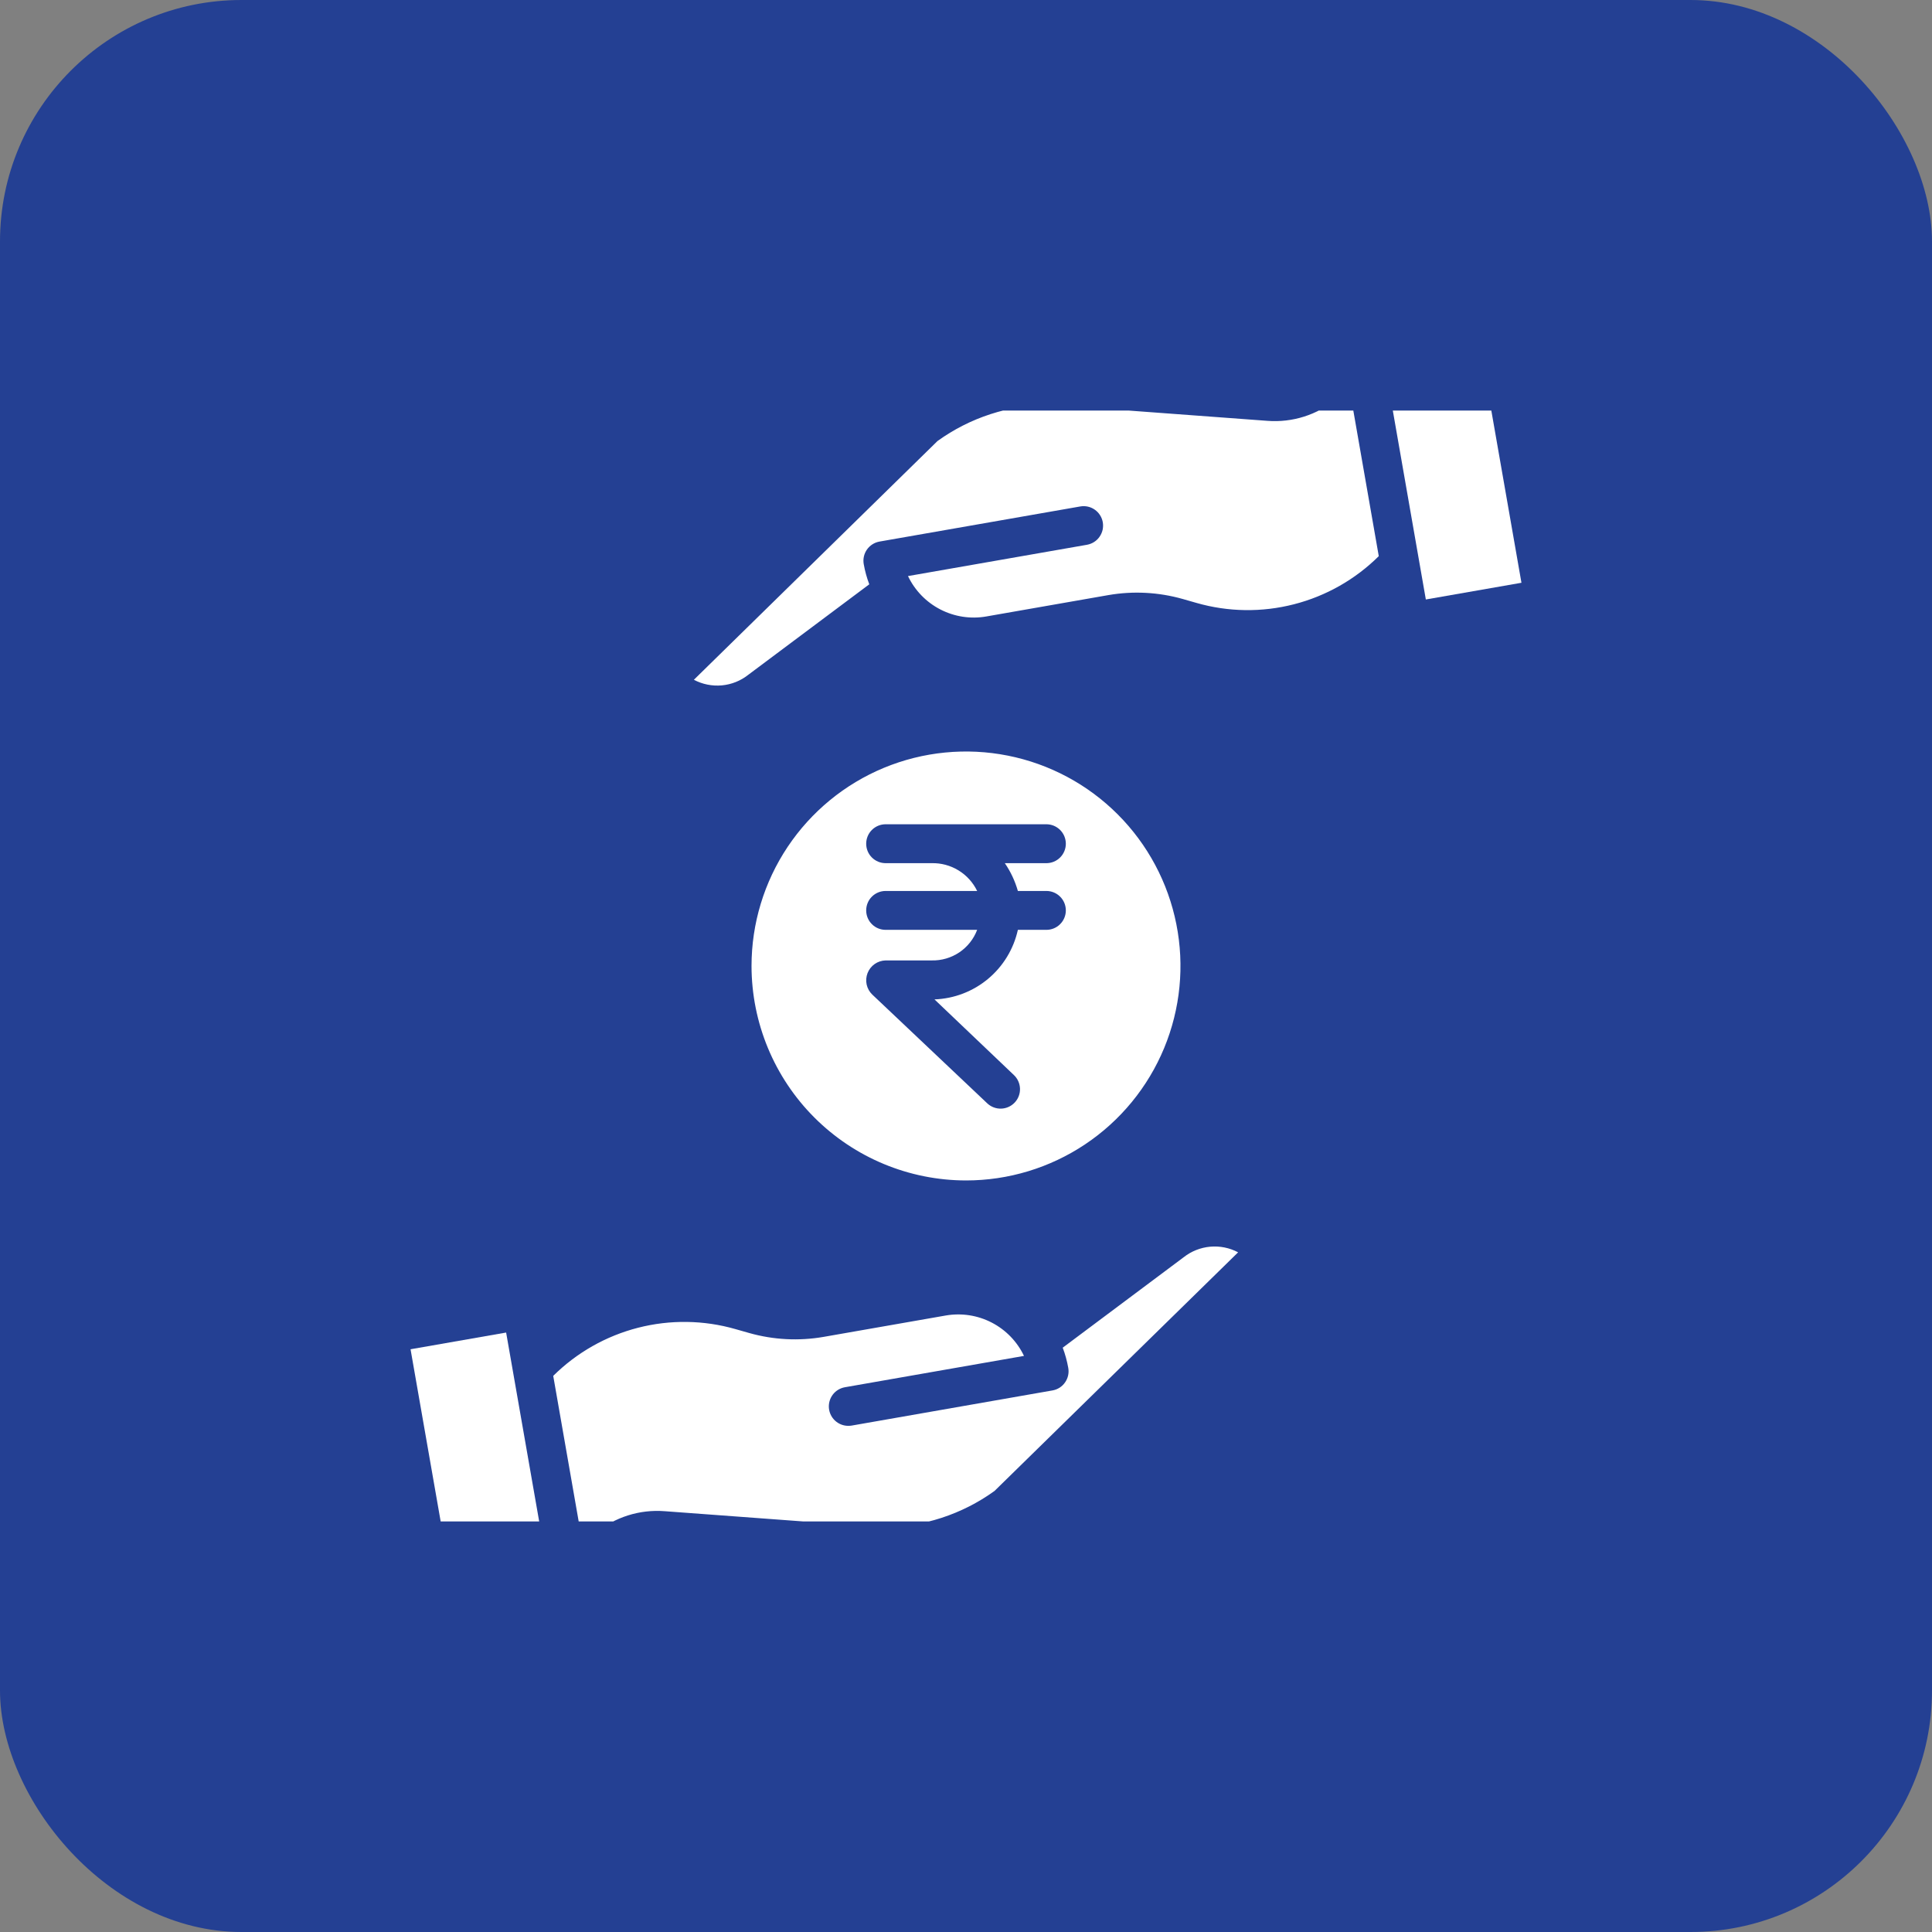
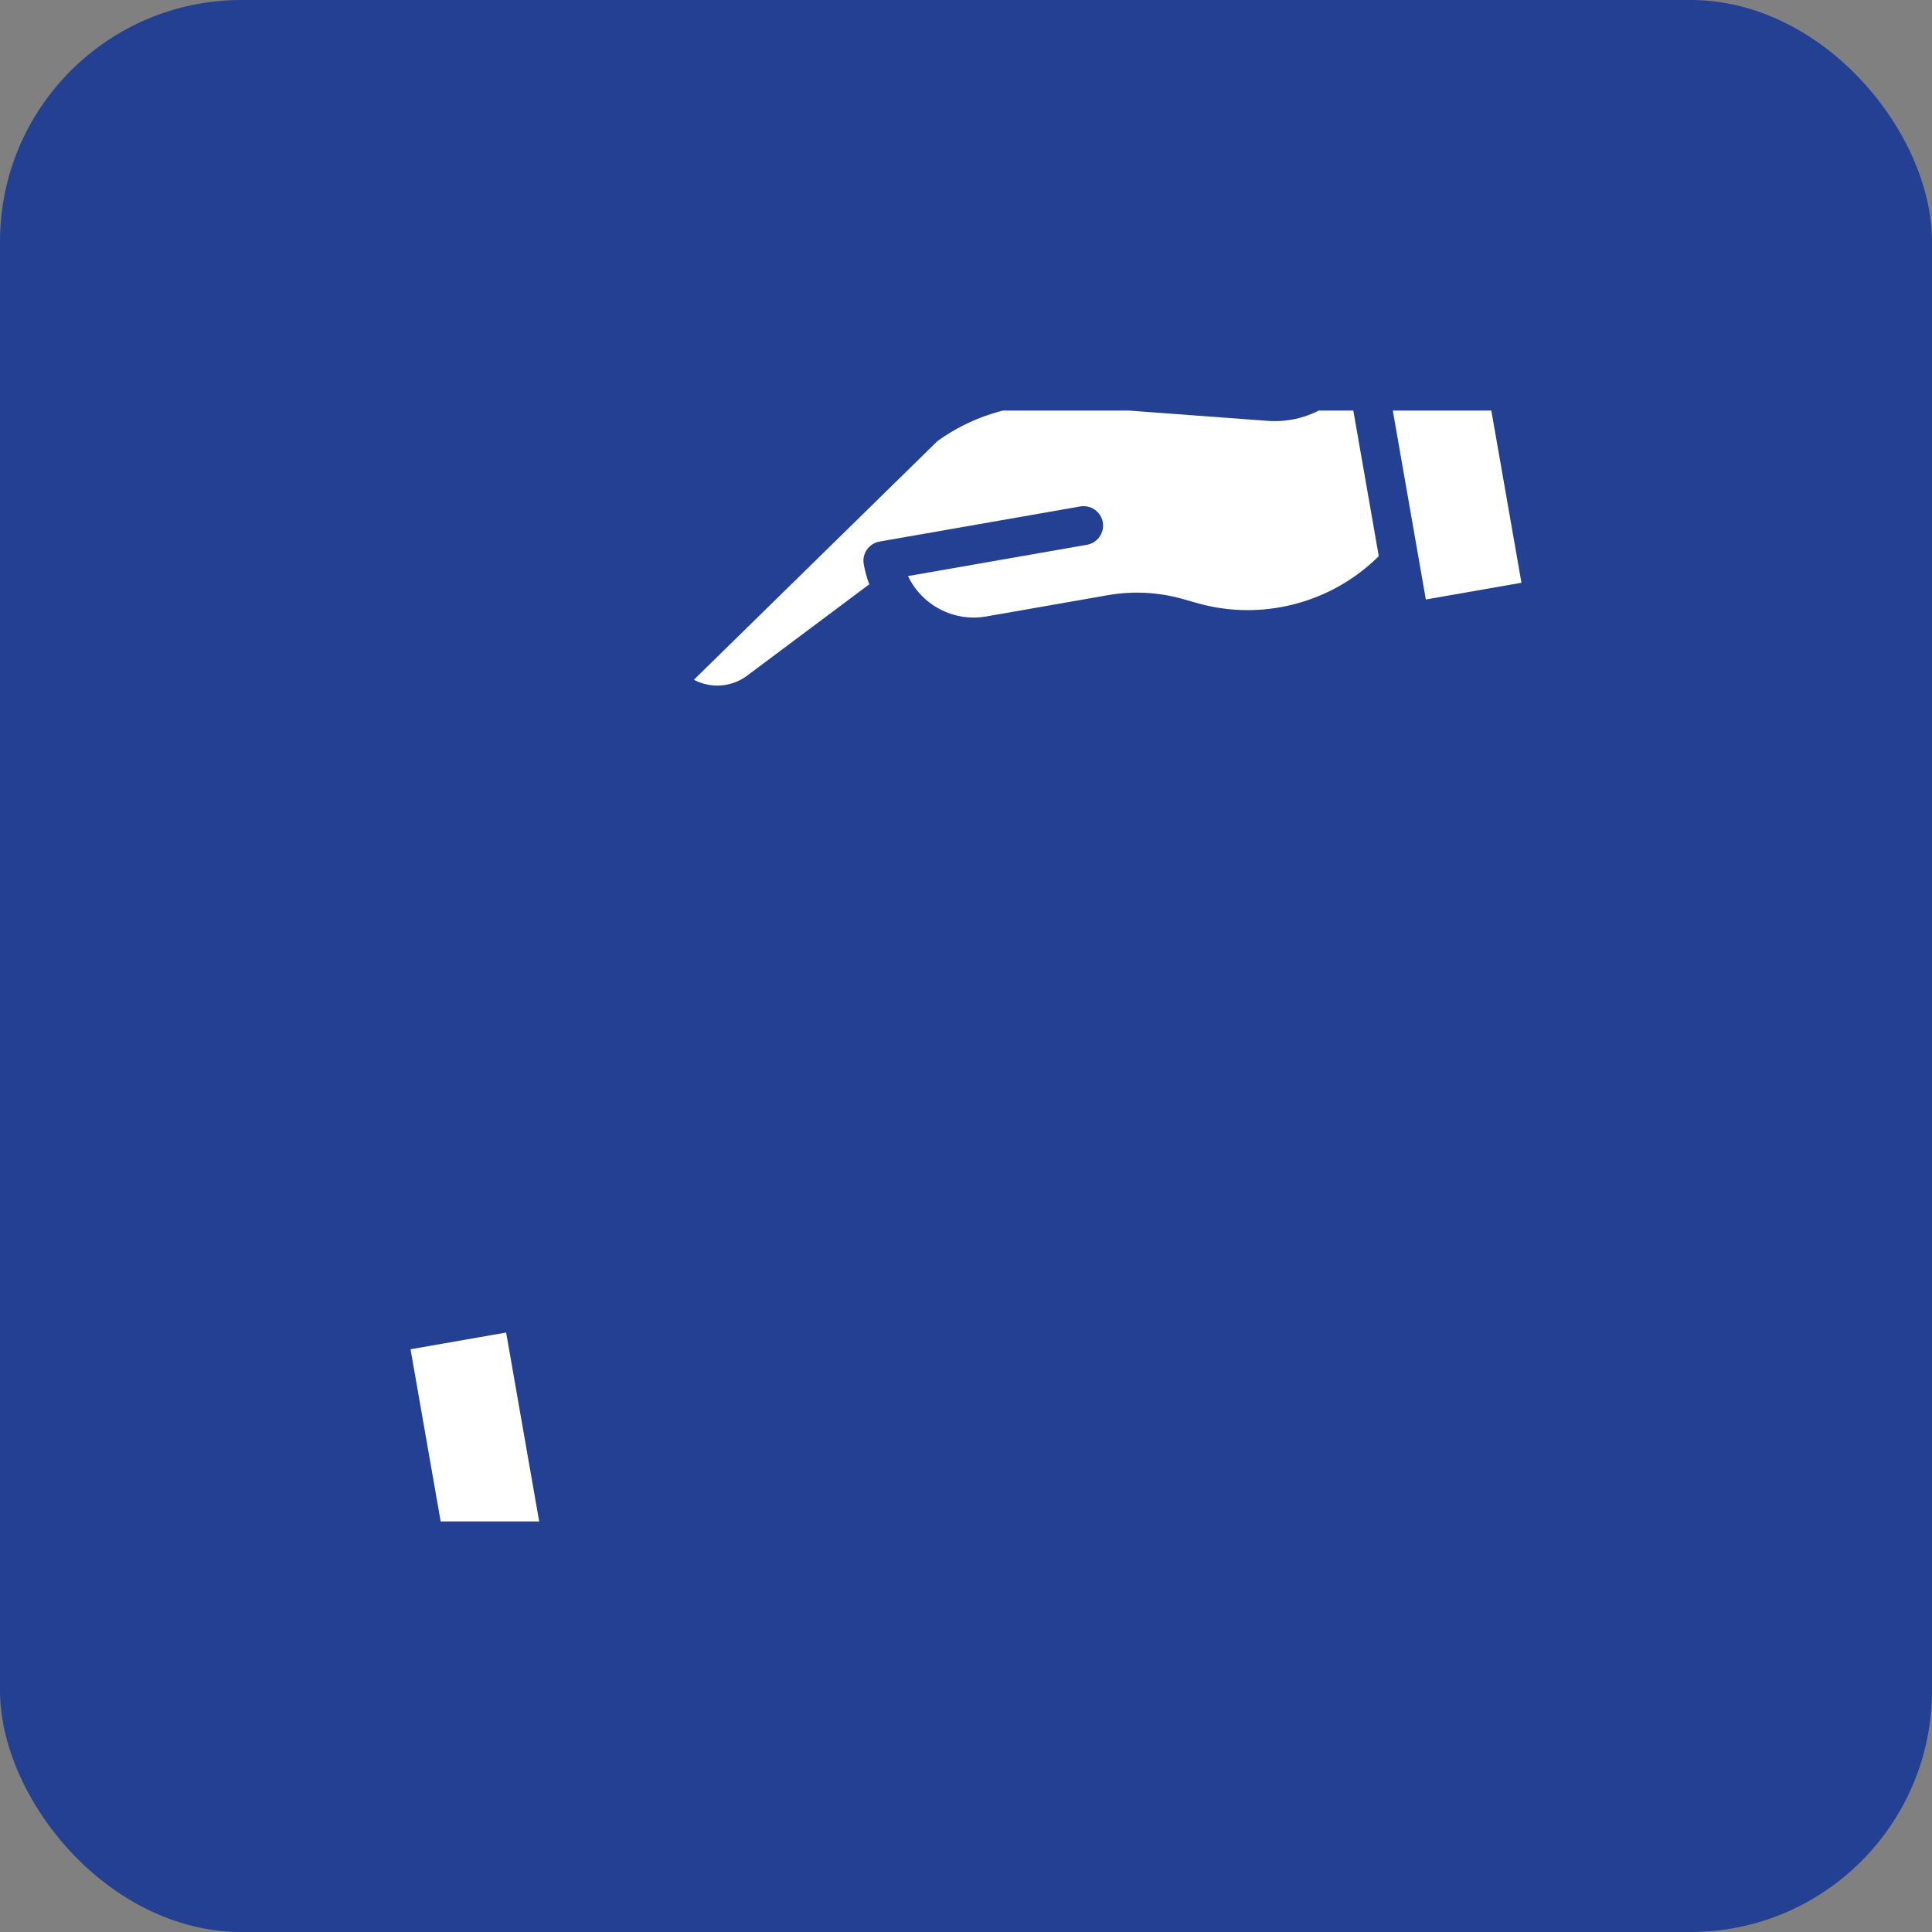
<svg xmlns="http://www.w3.org/2000/svg" width="80" height="80" viewBox="0 0 80 80" fill="none">
  <rect x="0" y="0" width="80" height="80" fill="#808080" stroke="none" />
  <rect width="80" height="80" rx="10" fill="#244093" />
  <g clip-path="url(#clip0_1098_93)">
-     <path d="M40 48.88C41.757 48.88 43.474 48.359 44.934 47.383C46.395 46.407 47.533 45.02 48.205 43.398C48.877 41.775 49.053 39.989 48.71 38.267C48.368 36.544 47.522 34.961 46.28 33.719C45.038 32.477 43.455 31.631 41.733 31.289C40.01 30.946 38.224 31.122 36.601 31.794C34.979 32.466 33.592 33.605 32.616 35.065C31.64 36.526 31.119 38.243 31.119 39.999C31.122 42.354 32.058 44.611 33.723 46.276C35.388 47.941 37.645 48.877 40 48.88ZM38.577 35.742H36.672C36.458 35.742 36.253 35.657 36.102 35.506C35.951 35.355 35.867 35.15 35.867 34.937C35.867 34.723 35.951 34.518 36.102 34.367C36.253 34.216 36.458 34.131 36.672 34.131H43.328C43.542 34.131 43.747 34.216 43.898 34.367C44.049 34.518 44.134 34.723 44.134 34.937C44.134 35.15 44.049 35.355 43.898 35.506C43.747 35.657 43.542 35.742 43.328 35.742H41.608C41.849 36.094 42.031 36.483 42.148 36.893H43.328C43.542 36.893 43.747 36.977 43.898 37.129C44.049 37.279 44.134 37.484 44.134 37.698C44.134 37.912 44.049 38.116 43.898 38.267C43.747 38.419 43.542 38.503 43.328 38.503H42.148C41.972 39.298 41.538 40.012 40.913 40.533C40.288 41.054 39.508 41.353 38.695 41.383L41.986 44.518C42.14 44.665 42.23 44.867 42.236 45.081C42.242 45.294 42.163 45.5 42.016 45.655C41.869 45.81 41.667 45.9 41.454 45.906C41.241 45.912 41.034 45.833 40.879 45.686L36.119 41.183C36.002 41.071 35.921 40.926 35.886 40.767C35.852 40.608 35.865 40.443 35.924 40.292C35.983 40.141 36.086 40.01 36.219 39.917C36.352 39.824 36.51 39.773 36.672 39.769H38.577C38.983 39.779 39.383 39.663 39.721 39.437C40.059 39.21 40.318 38.884 40.462 38.503H36.672C36.458 38.503 36.253 38.419 36.102 38.267C35.951 38.116 35.867 37.912 35.867 37.698C35.867 37.484 35.951 37.279 36.102 37.129C36.253 36.977 36.458 36.893 36.672 36.893H40.462C40.291 36.54 40.023 36.244 39.688 36.04C39.354 35.836 38.968 35.732 38.577 35.742Z" fill="white" />
-     <path d="M49.014 52.059C49.008 52.063 49.002 52.068 48.997 52.072L44.005 55.805C44.108 56.077 44.184 56.358 44.235 56.644C44.272 56.854 44.223 57.07 44.1 57.245C43.978 57.42 43.791 57.539 43.58 57.575L35.268 59.03C35.222 59.037 35.175 59.041 35.128 59.041C34.926 59.042 34.731 58.966 34.582 58.83C34.433 58.694 34.341 58.506 34.323 58.305C34.306 58.104 34.365 57.903 34.488 57.743C34.612 57.583 34.791 57.476 34.99 57.442L42.401 56.145C42.118 55.551 41.648 55.066 41.063 54.764C40.479 54.462 39.811 54.36 39.163 54.472L34.106 55.357C33.08 55.535 32.027 55.481 31.026 55.198L30.46 55.037C29.143 54.658 27.748 54.639 26.421 54.979C25.094 55.319 23.881 56.007 22.908 56.972L24.122 63.914L24.655 63.484C25.456 62.821 26.483 62.495 27.519 62.575L36.534 63.242H36.555C38.216 63.236 39.834 62.709 41.181 61.737L51.268 51.856C50.913 51.668 50.511 51.587 50.111 51.623C49.711 51.659 49.33 51.81 49.014 52.059Z" fill="white" />
    <path d="M20.958 55.178L17 55.87L18.851 66.452L22.809 65.759L20.958 55.178Z" fill="white" />
    <path d="M61.149 13.549L57.191 14.241L59.041 24.823L63 24.131L61.149 13.549Z" fill="white" />
    <path d="M55.345 16.517C54.544 17.18 53.518 17.505 52.481 17.426L43.466 16.758H43.446C41.784 16.765 40.166 17.291 38.819 18.263L28.732 28.148C29.087 28.336 29.49 28.416 29.89 28.38C30.29 28.343 30.671 28.191 30.986 27.941C30.992 27.937 30.997 27.933 31.003 27.928L35.995 24.195C35.892 23.924 35.815 23.643 35.765 23.357C35.728 23.146 35.776 22.93 35.899 22.755C36.022 22.581 36.209 22.462 36.419 22.425L44.732 20.971C44.836 20.953 44.943 20.955 45.046 20.978C45.149 21.001 45.247 21.044 45.333 21.105C45.42 21.166 45.494 21.243 45.55 21.332C45.607 21.422 45.646 21.521 45.664 21.625C45.682 21.73 45.679 21.836 45.657 21.939C45.633 22.043 45.59 22.14 45.529 22.227C45.469 22.314 45.392 22.387 45.302 22.444C45.213 22.501 45.113 22.539 45.009 22.558L37.598 23.854C37.881 24.448 38.351 24.933 38.936 25.235C39.521 25.537 40.188 25.64 40.837 25.527L45.894 24.642C46.92 24.464 47.973 24.519 48.975 24.803L49.541 24.965C50.858 25.343 52.252 25.363 53.579 25.022C54.907 24.682 56.119 23.994 57.092 23.029L55.878 16.086L55.345 16.517Z" fill="white" />
  </g>
  <defs>
    <clipPath id="clip0_1098_93">
      <rect width="46" height="46" fill="white" transform="translate(17 17)" />
    </clipPath>
  </defs>
</svg>